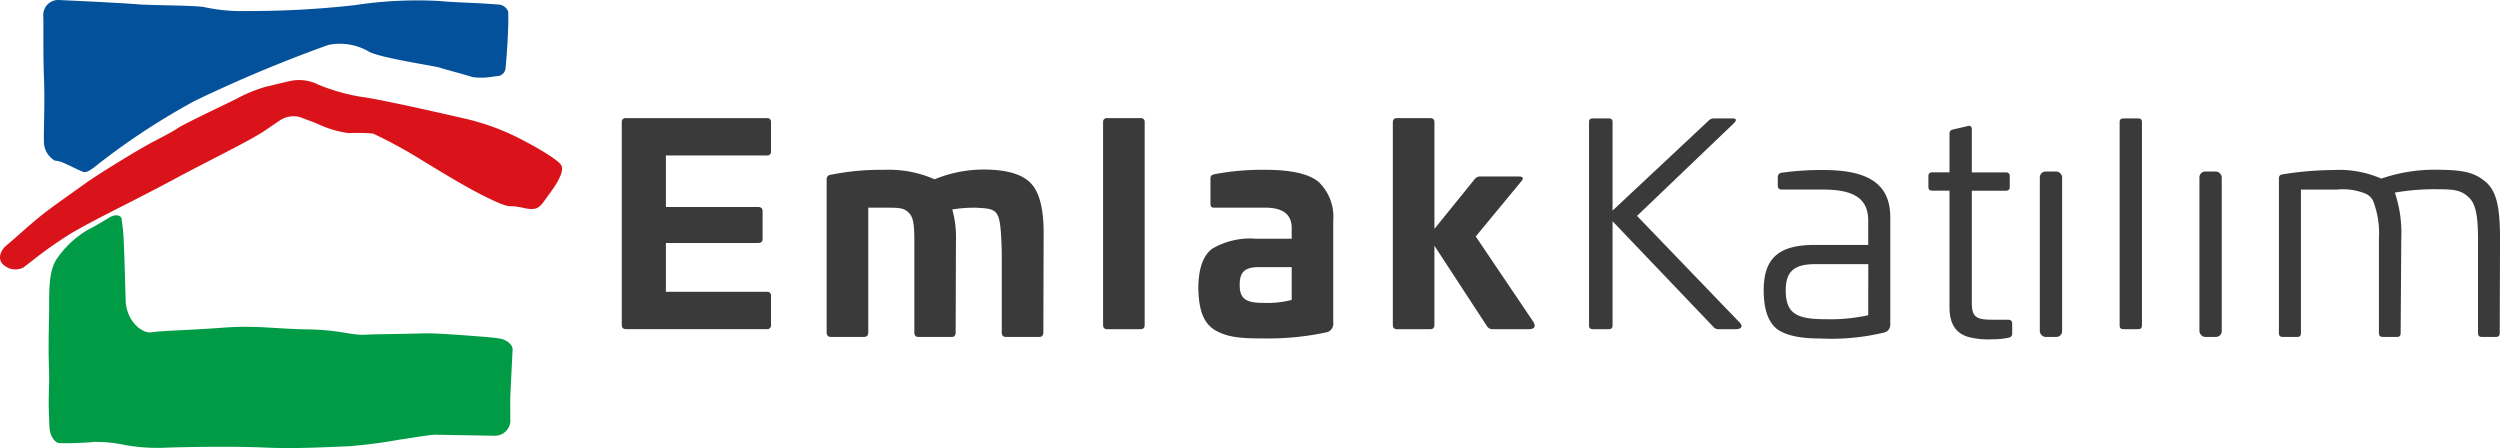
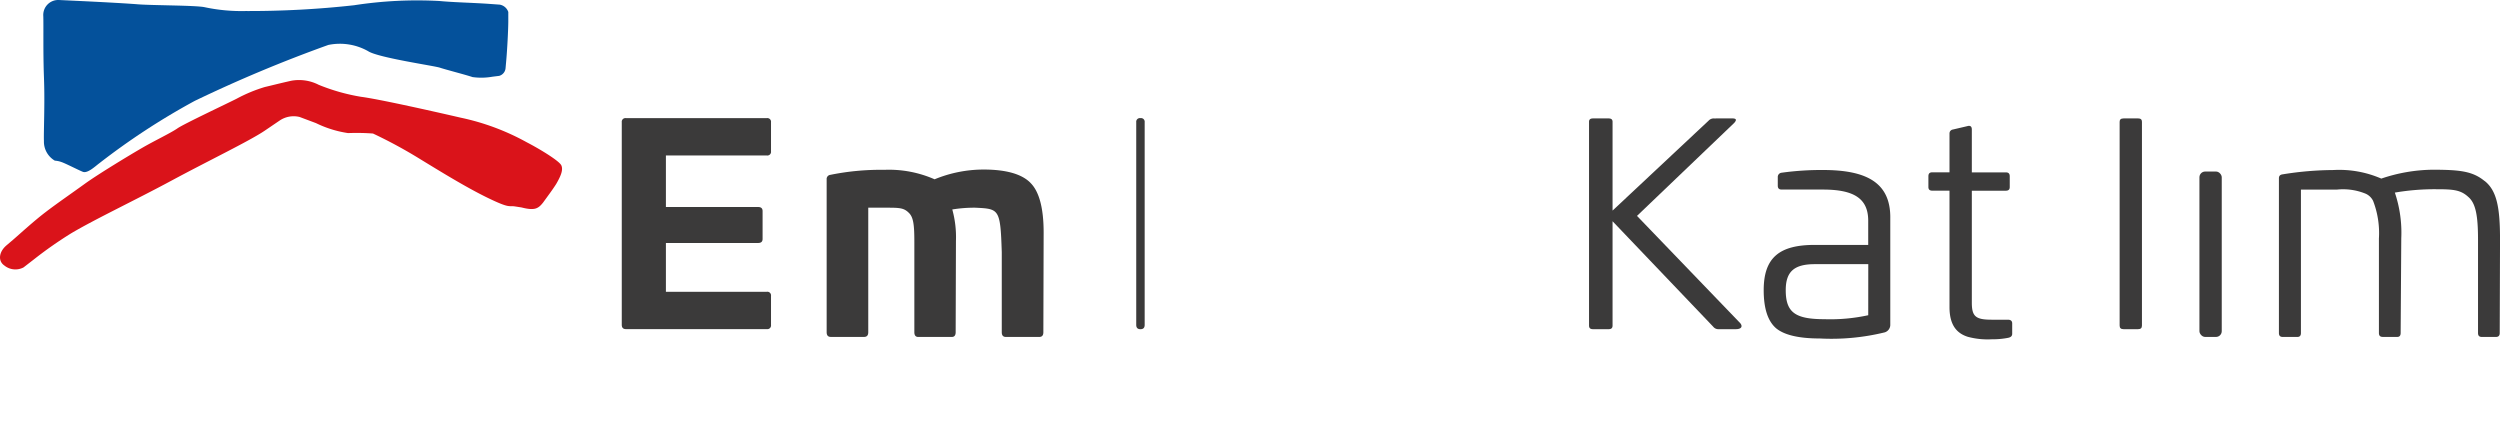
<svg xmlns="http://www.w3.org/2000/svg" width="245" height="43.911" viewBox="0 0 245 43.911">
  <g id="Group_10839" data-name="Group 10839" transform="translate(-250 -150)">
    <path id="Path_1" data-name="Path 1" d="M51.731,1.189a1.08,1.08,0,0,0-.845-.735L49.971.389C48.35.269,46.386.234,45,.1A40.419,40.419,0,0,0,36.62.513a93.078,93.078,0,0,1-10.65.568A17.259,17.259,0,0,1,21.988.71C21.155.518,16.825.535,15.419.422,14.593.354,12.482.227,9.658.094L7.685,0A1.47,1.47,0,0,0,6.155,1.57c.034.9-.026,3.544.063,5.932l.012.378c.083,2.387-.046,5.056-.012,5.933a2.158,2.158,0,0,0,1.071,1.932,2.305,2.305,0,0,1,.628.129c.405.132,1.648.777,2.111.963s1.23-.551,1.585-.813A68.369,68.369,0,0,1,21,9.885a135.994,135.994,0,0,1,13.088-5.48,5.635,5.635,0,0,1,3.9.609c.972.641,6.478,1.432,7.032,1.618s2.552.7,3.2.922a6.25,6.25,0,0,0,1.956-.037l.652-.081a.855.855,0,0,0,.628-.733l.077-.863c.085-.98.184-2.753.193-3.708,0-.7,0-.943,0-.943" transform="translate(248.087 150)" fill="#04519b" />
    <path id="Path_2" data-name="Path 2" d="M.627,28.078c-.747.644-.841,1.527-.2,1.966a1.715,1.715,0,0,0,1.876.19l1.014-.784A39.751,39.751,0,0,1,6.957,26.9c2.39-1.417,6.26-3.24,9.85-5.174s7.669-3.9,9.127-4.888l1.458-.99a2.446,2.446,0,0,1,1.974-.358l1.6.6a10.69,10.69,0,0,0,3.147.978,21.814,21.814,0,0,1,2.441.043,46.551,46.551,0,0,1,4.7,2.555c1.713,1.044,4.4,2.711,6.569,3.761s2,.73,2.647.828l.641.1c1.3.334,1.639.116,2.115-.485l.654-.9c.271-.374.5-.711.633-.926.429-.742.7-1.358.5-1.807s-2.154-1.629-3.4-2.273a23.279,23.279,0,0,0-6.434-2.4c-3.5-.809-8.2-1.847-9.795-2.052a19.278,19.278,0,0,1-4.153-1.176,4.216,4.216,0,0,0-2.673-.4c-1.119.248-1.881.449-2.6.615A14.719,14.719,0,0,0,23.2,13.694c-.84.431-5.191,2.476-5.813,2.912S15.171,17.8,13.977,18.49s-4.332,2.581-5.7,3.572S5.63,23.923,4.445,24.83s-2.51,2.13-3.164,2.691Z" transform="translate(250 145.975)" fill="#da131a" />
-     <path id="Path_3" data-name="Path 3" d="M14.06,32.523c-.161-.365-.707-.4-1.212-.07l-.866.516c-.407.243-.8.465-1.088.6a9.536,9.536,0,0,0-3.258,3.039c-.666,1.132-.671,2.735-.671,4.589,0,1.782-.11,3.4-.01,6.238.046,1.24-.067,2.522-.023,3.848l.062,1.706c.03.752.439,1.455.915,1.558l.547.012c.544.012,2.309-.048,2.978-.13a13.91,13.91,0,0,1,3.034.322A18.573,18.573,0,0,0,18.412,55c1.4-.065,6.587-.156,9.666-.014s6.5-.065,8.26-.129a48.751,48.751,0,0,0,5.006-.657c1.217-.156,2.912-.484,3.55-.471l4.19.072,1.644.028a1.522,1.522,0,0,0,1.429-1.693l-.006-1.372c0-.4,0-.53.01-.819.028-.725.108-2.272.174-3.579l.048-.991c.021-.427-.53-.986-1.363-1.086a16.751,16.751,0,0,0-1.7-.174c-2.192-.183-4.789-.356-5.674-.321-1.584.064-4.31.064-5.748.131s-2.334-.466-5.628-.522-5.025-.411-8.312-.163-6,.288-6.939.45S14.54,42.6,14.467,40.6s-.149-6.043-.279-7.059Z" transform="translate(247.852 138.875)" fill="#009c45" />
    <path id="Path_4" data-name="Path 4" d="M105,16.33a.36.36,0,0,1,.413.4v2.86a.36.36,0,0,1-.413.4H95.113v5.05h9.035c.3,0,.44.135.44.4v2.725c0,.267-.138.4-.44.4H95.113v4.782H105a.36.36,0,0,1,.413.4v2.859a.36.36,0,0,1-.413.4H91.2c-.275,0-.413-.133-.413-.428V16.73a.36.36,0,0,1,.413-.4Z" transform="translate(220.146 145.247)" fill="#3b3a3a" />
    <path id="Path_5" data-name="Path 5" d="M140.768,26.384c.853.84,1.295,2.465,1.295,4.87l-.028,9.769c0,.319-.138.464-.414.464h-3.249c-.275,0-.413-.145-.413-.464V33.168c-.138-4.262-.249-4.234-2.617-4.349a13.406,13.406,0,0,0-2.232.174,10.155,10.155,0,0,1,.359,3.073l-.028,8.957c0,.319-.139.464-.387.464h-3.277c-.247,0-.385-.145-.385-.464V32.182c0-1.653-.083-2.436-.551-2.87-.468-.464-.881-.493-2.093-.493h-1.873v12.2c0,.319-.138.464-.414.464h-3.249c-.275,0-.414-.145-.414-.464V26.036a.407.407,0,0,1,.358-.435,24.738,24.738,0,0,1,5.289-.493,11.116,11.116,0,0,1,4.931.928,12.63,12.63,0,0,1,4.792-.956c2.2,0,3.746.434,4.6,1.3" transform="translate(210.214 141.535)" fill="#3b3a3a" />
-     <path id="Path_6" data-name="Path 6" d="M164.544,16.33a.359.359,0,0,1,.413.4V36.586c0,.294-.137.428-.413.428h-3.249c-.276,0-.414-.133-.414-.428V16.73a.36.36,0,0,1,.414-.4Z" transform="translate(197.221 145.247)" fill="#3b3a3a" />
-     <path id="Path_7" data-name="Path 7" d="M186.762,26.338a4.71,4.71,0,0,1,1.405,3.769v10.03a.851.851,0,0,1-.606.9,27.239,27.239,0,0,1-6.253.609c-2.314,0-3.47-.116-4.682-.783-1.184-.7-1.653-2-1.68-4.232.028-1.855.469-3.1,1.35-3.769a7.337,7.337,0,0,1,4.3-.986h3.5V30.832c0-1.334-.853-2-2.589-2h-4.986c-.3,0-.385-.088-.385-.435V26.02c0-.319.083-.377.385-.464a24.89,24.89,0,0,1,4.986-.435c2.561,0,4.324.405,5.26,1.217m-2.671,8.32h-3.168c-1.431,0-1.928.464-1.928,1.739,0,1.362.579,1.768,2.341,1.768a9.817,9.817,0,0,0,2.755-.29Z" transform="translate(192.49 141.519)" fill="#3b3a3a" />
-     <path id="Path_8" data-name="Path 8" d="M207.021,16.33c.276,0,.413.133.413.428V27.179l3.939-4.864a.667.667,0,0,1,.578-.267h3.719c.469,0,.551.159.249.508l-4.436,5.371,5.646,8.365c.276.481.11.722-.468.722H213.19a.642.642,0,0,1-.606-.294l-5.151-7.883v7.75c0,.294-.137.428-.413.428h-3.249c-.276,0-.414-.133-.414-.428V16.758c0-.294.138-.428.414-.428Z" transform="translate(183.14 145.247)" fill="#3b3a3a" />
+     <path id="Path_6" data-name="Path 6" d="M164.544,16.33a.359.359,0,0,1,.413.4V36.586c0,.294-.137.428-.413.428c-.276,0-.414-.133-.414-.428V16.73a.36.36,0,0,1,.414-.4Z" transform="translate(197.221 145.247)" fill="#3b3a3a" />
    <path id="Path_9" data-name="Path 9" d="M246.048,16.366c.42,0,.479.138.21.442l-9.528,9.113,10.1,10.494c.27.3.18.607-.42.607h-1.648a.643.643,0,0,1-.569-.249l-9.858-10.328V36.663c0,.249-.12.36-.389.36h-1.528c-.269,0-.389-.111-.389-.36V16.7c0-.22.12-.331.389-.331h1.528c.269,0,.389.111.389.331v8.7l9.408-8.809a.685.685,0,0,1,.54-.221Z" transform="translate(173.696 145.237)" fill="#3b3a3a" />
    <path id="Path_10" data-name="Path 10" d="M269.867,29.793V40.281a.773.773,0,0,1-.54.779,21.948,21.948,0,0,1-6.383.6c-2.008,0-3.446-.33-4.255-.989-.808-.689-1.228-1.917-1.228-3.745,0-3.207,1.558-4.435,5-4.435h5.243V30.123c0-2.187-1.408-3.056-4.435-3.056H259.23c-.269,0-.389-.12-.389-.389v-.839a.416.416,0,0,1,.359-.42,28.461,28.461,0,0,1,4.075-.269c4.345,0,6.593,1.289,6.593,4.644m-2.158,4.584h-5.243c-2.008,0-2.846.719-2.846,2.547,0,2.187.928,2.846,3.8,2.846a17.466,17.466,0,0,0,4.285-.389Z" transform="translate(165.381 141.51)" fill="#3b3a3a" />
    <path id="Path_11" data-name="Path 11" d="M285.183,18.789c.3-.09.449.03.449.329v4.2h3.327c.269,0,.389.12.389.389v1.049c0,.24-.121.359-.389.359h-3.327V36.078c0,1.348.359,1.678,1.948,1.678h1.588c.269,0,.42.12.42.36v1.019c0,.21-.121.329-.36.389a7.736,7.736,0,0,1-1.618.15,7.465,7.465,0,0,1-2.366-.24c-1.05-.329-1.8-1.108-1.8-2.906V25.111h-1.679c-.269,0-.389-.119-.389-.359V23.7c0-.269.121-.389.389-.389h1.679V19.508a.385.385,0,0,1,.329-.389Z" transform="translate(157.607 143.575)" fill="#3b3a3a" />
-     <rect id="Rectangle_1" data-name="Rectangle 1" width="2.187" height="16.21" rx="0.565" transform="translate(449.902 166.81)" fill="#3b3a3a" />
    <path id="Path_12" data-name="Path 12" d="M312.177,16.366c.27,0,.389.111.389.331V36.663c0,.249-.119.36-.389.36h-1.408c-.27,0-.39-.111-.39-.36V16.7c0-.22.12-.331.39-.331Z" transform="translate(147.345 145.237)" fill="#3b3a3a" />
    <rect id="Rectangle_2" data-name="Rectangle 2" width="2.187" height="16.21" rx="0.565" transform="translate(465.544 166.81)" fill="#3b3a3a" />
    <path id="Path_13" data-name="Path 13" d="M353.2,26.214c1.2.959,1.5,2.637,1.5,5.753l-.03,9.138c0,.27-.12.39-.39.39h-1.348c-.269,0-.389-.12-.389-.39V31.967c0-2.308-.21-3.567-.959-4.2-.749-.688-1.468-.749-3.146-.749a22.94,22.94,0,0,0-4.045.33,12.3,12.3,0,0,1,.629,4.465l-.061,9.288c0,.27-.119.39-.329.39H343.22c-.27,0-.389-.12-.389-.39V31.847a8.755,8.755,0,0,0-.569-3.686,1.489,1.489,0,0,0-.839-.748,5.81,5.81,0,0,0-2.7-.36h-3.535V41.105c0,.27-.121.39-.36.39h-1.408c-.269,0-.389-.12-.389-.39V25.944c0-.239.12-.359.389-.389a31.8,31.8,0,0,1,4.944-.419,10.324,10.324,0,0,1,4.7.839,16.167,16.167,0,0,1,5-.869c2.726,0,3.956.15,5.124,1.109" transform="translate(140.303 141.527)" fill="#3b3a3a" />
-     <rect id="Rectangle_3" data-name="Rectangle 3" width="245" height="43.91" transform="translate(250 150)" fill="none" />
  </g>
</svg>